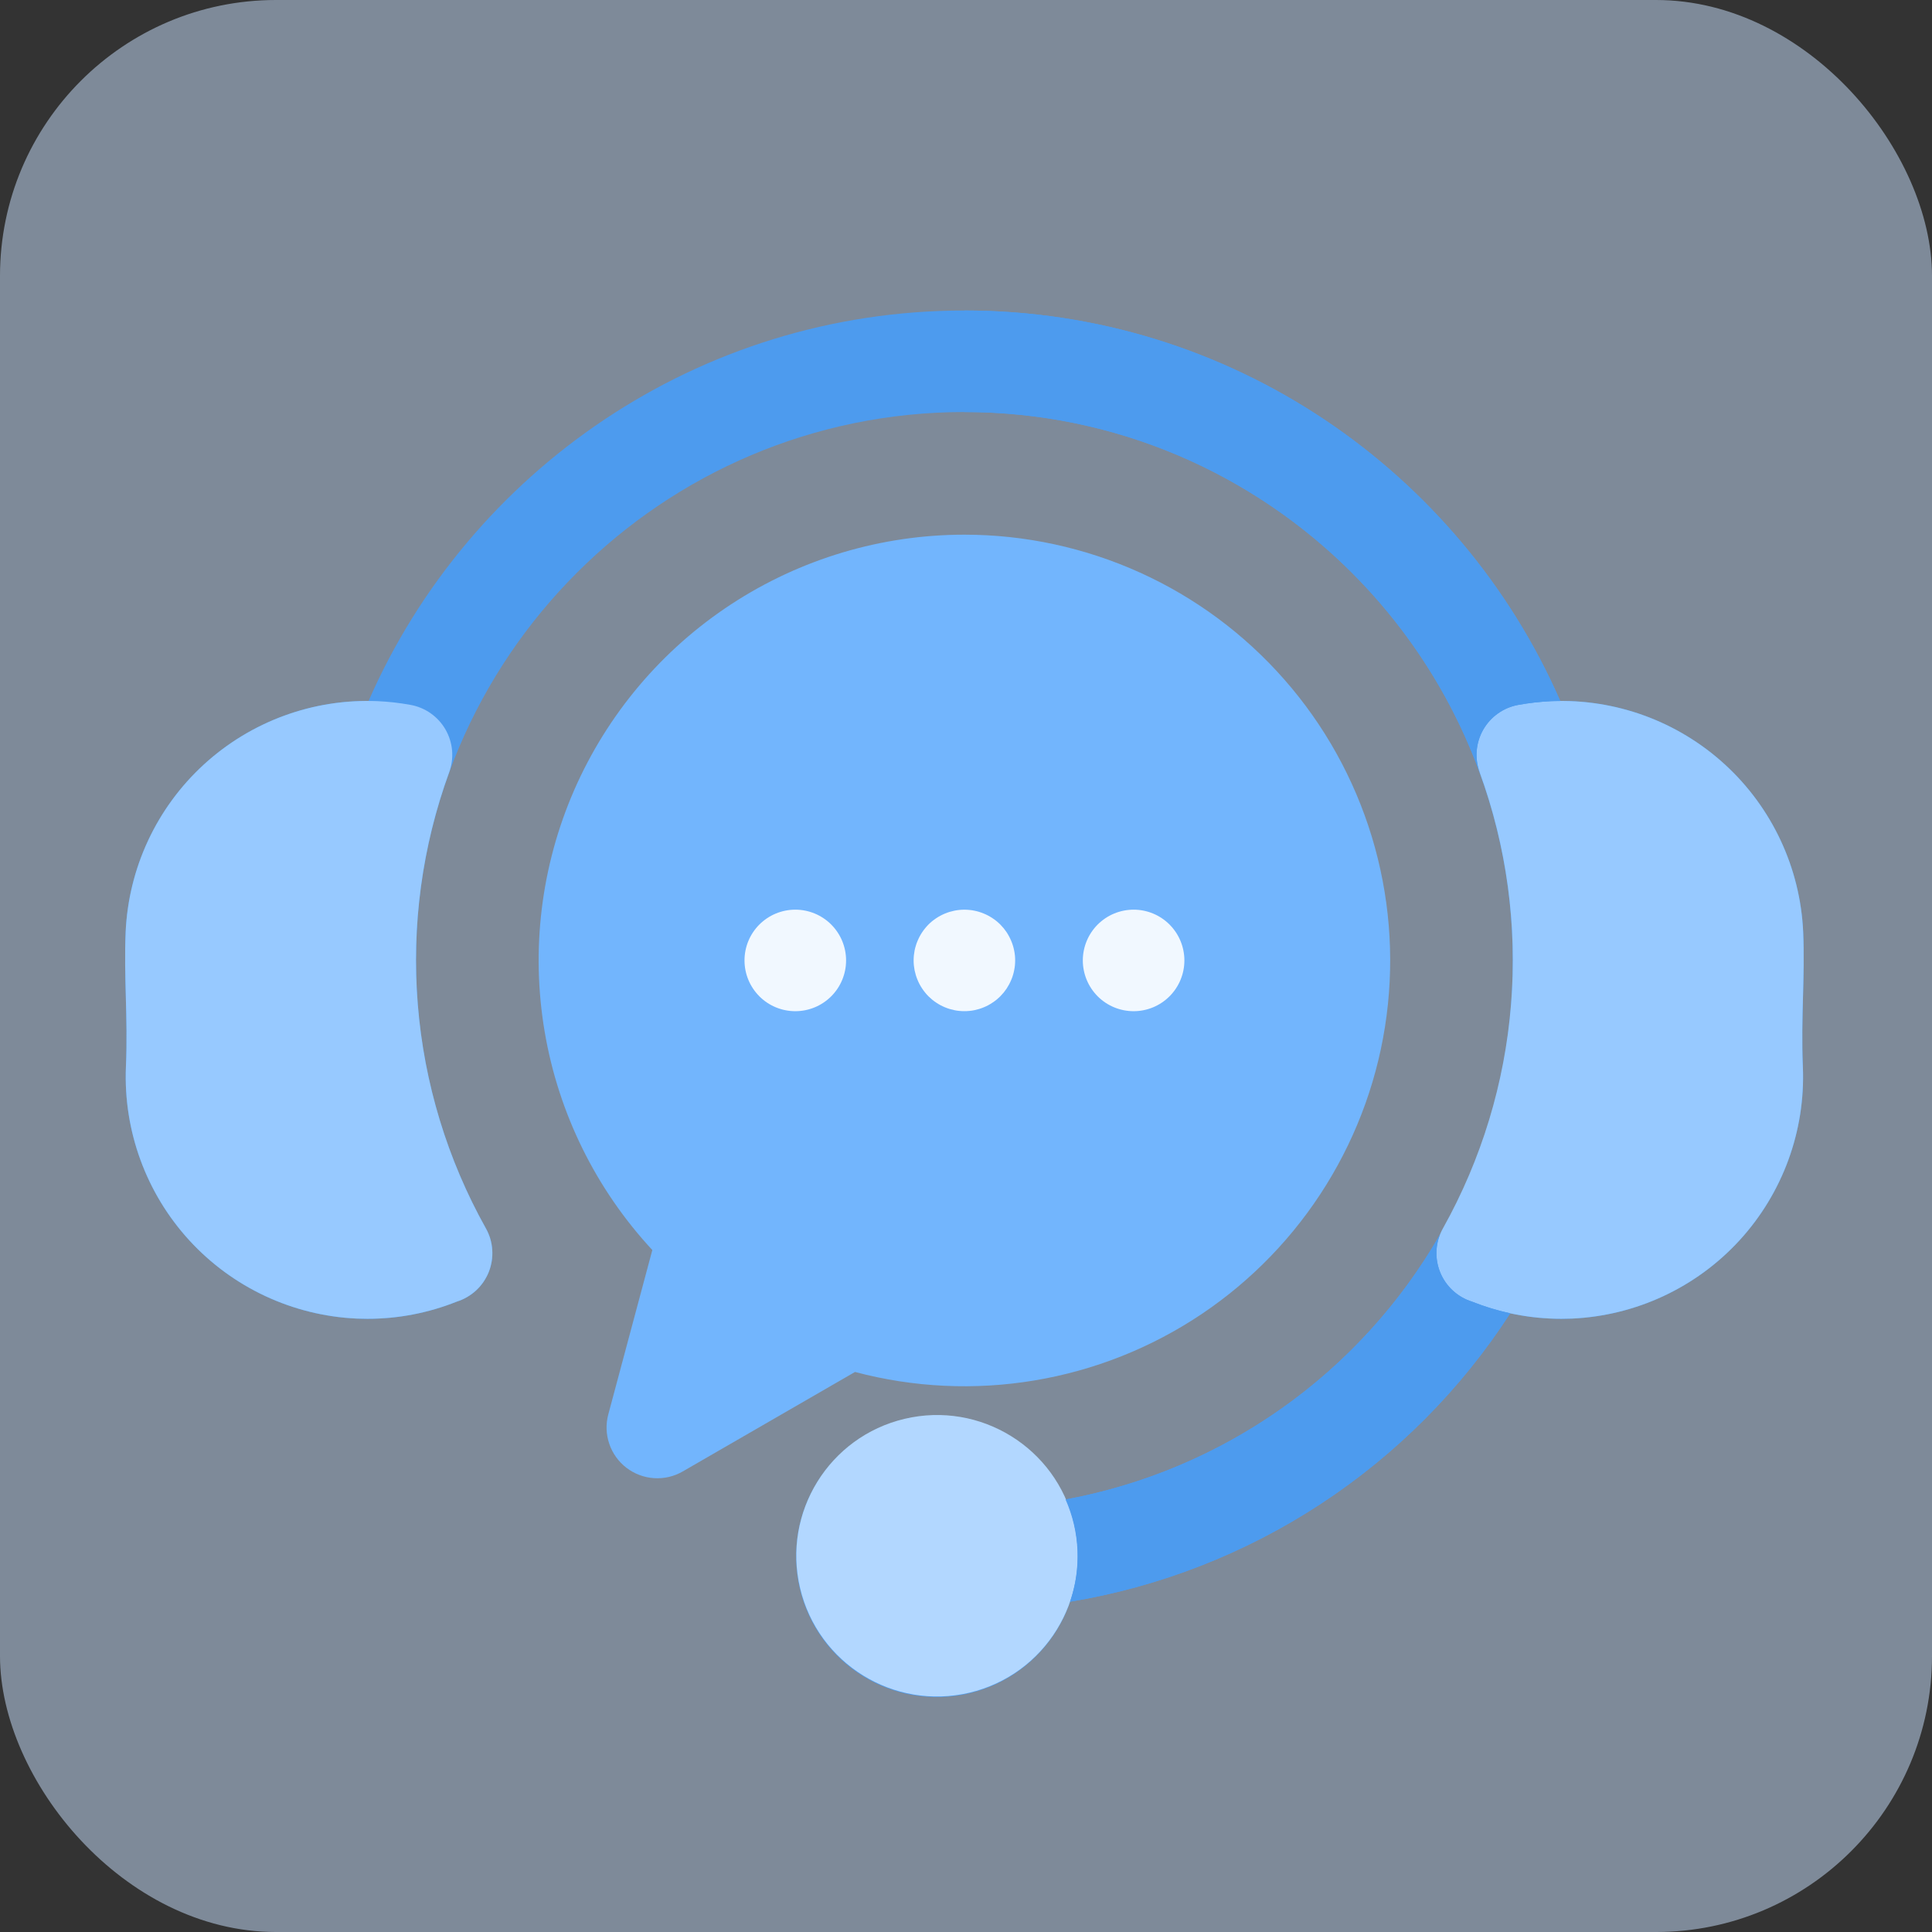
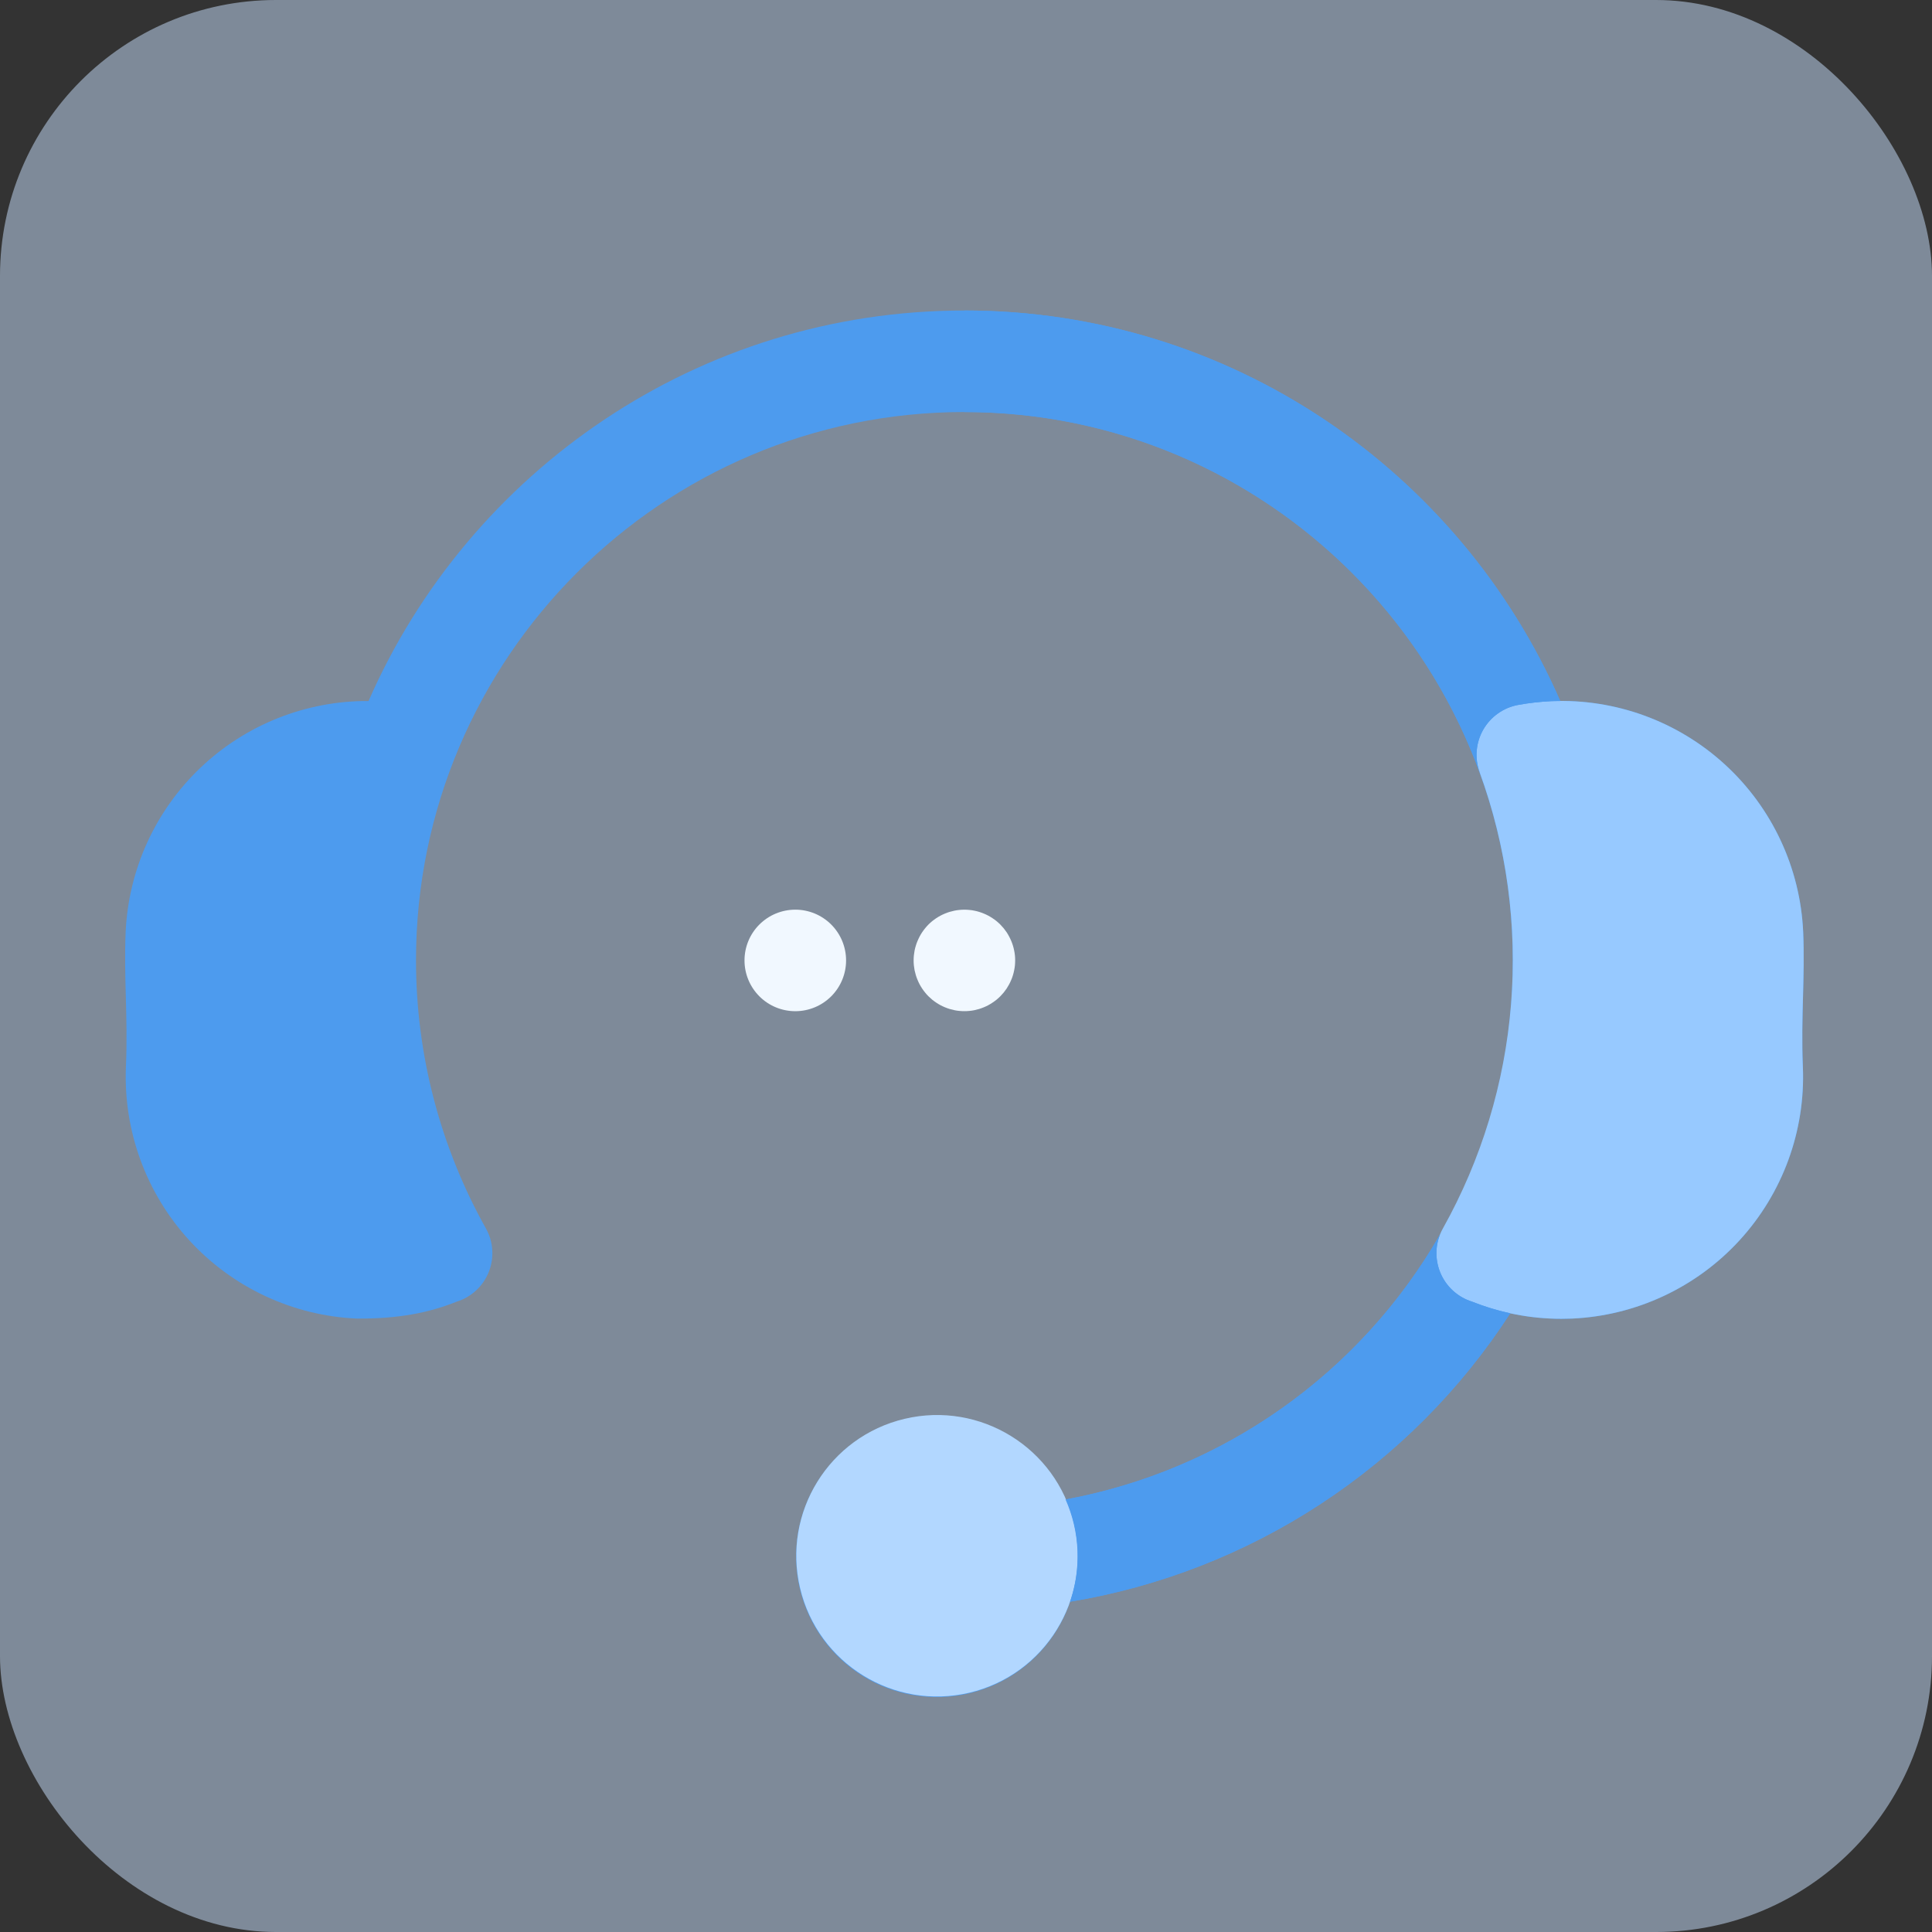
<svg xmlns="http://www.w3.org/2000/svg" width="56" height="56" viewBox="0 0 56 56" fill="none">
  <rect x="0" y="0" width="56" height="56" fill="#333333" stroke="none" />
  <rect width="56" height="56" rx="8" fill="#CBE3FF" fill-opacity="0.5" />
-   <path d="M27.953 15.498C25.552 15.498 23.203 16.199 21.193 17.515C19.184 18.83 17.603 20.703 16.642 22.904C15.682 25.106 15.385 27.539 15.788 29.907C16.19 32.275 17.275 34.473 18.908 36.233L17.632 40.996C17.556 41.277 17.566 41.574 17.66 41.85C17.753 42.125 17.926 42.367 18.157 42.544C18.388 42.721 18.666 42.826 18.957 42.845C19.247 42.864 19.537 42.797 19.789 42.651L24.783 39.767C26.479 40.218 28.253 40.302 29.985 40.013C31.717 39.724 33.367 39.069 34.825 38.092C36.284 37.114 37.517 35.836 38.442 34.344C39.367 32.852 39.964 31.18 40.191 29.439C40.419 27.698 40.272 25.928 39.761 24.248C39.25 22.569 38.387 21.017 37.228 19.698C36.07 18.378 34.644 17.321 33.044 16.597C31.445 15.873 29.709 15.498 27.953 15.498Z" fill="#72B5FD" />
-   <path d="M52.261 28.887C52.277 28.286 52.293 27.665 52.266 27.015C52.184 25.206 51.406 23.498 50.093 22.25C48.781 21.002 47.036 20.31 45.225 20.319C42.316 13.663 35.67 9 27.954 9C20.238 9 13.592 13.663 10.683 20.319C8.871 20.309 7.126 21.002 5.814 22.25C4.501 23.499 3.723 25.207 3.642 27.017C3.615 27.665 3.631 28.286 3.647 28.887C3.664 29.524 3.682 30.184 3.65 30.923C3.574 32.777 4.235 34.587 5.489 35.954C6.744 37.322 8.489 38.137 10.343 38.22C10.446 38.224 10.548 38.227 10.65 38.227C11.537 38.227 12.415 38.058 13.238 37.729C13.447 37.664 13.639 37.553 13.8 37.404C13.961 37.255 14.086 37.072 14.168 36.868C14.248 36.664 14.283 36.445 14.268 36.227C14.254 36.008 14.191 35.795 14.083 35.604C12.755 33.231 12.058 30.558 12.058 27.838C12.058 19.074 19.189 11.943 27.954 11.943C36.718 11.943 43.849 19.074 43.849 27.838C43.861 31.549 42.569 35.145 40.2 38C37.831 40.856 34.535 42.789 30.887 43.463C30.503 42.593 29.827 41.885 28.976 41.461C28.125 41.036 27.152 40.923 26.226 41.139C25.3 41.356 24.479 41.889 23.905 42.647C23.33 43.405 23.039 44.34 23.08 45.29C23.122 46.24 23.494 47.146 24.133 47.85C24.771 48.555 25.636 49.014 26.577 49.149C27.519 49.284 28.477 49.086 29.288 48.589C30.099 48.091 30.71 47.327 31.017 46.426C33.608 45.998 36.082 45.033 38.279 43.593C40.476 42.154 42.348 40.271 43.776 38.066C44.263 38.172 44.76 38.226 45.258 38.227C45.361 38.227 45.463 38.224 45.566 38.22C47.419 38.136 49.164 37.322 50.419 35.954C51.673 34.586 52.334 32.778 52.257 30.924C52.226 30.184 52.244 29.524 52.261 28.887Z" fill="#4D9BEE" />
+   <path d="M52.261 28.887C52.277 28.286 52.293 27.665 52.266 27.015C52.184 25.206 51.406 23.498 50.093 22.25C48.781 21.002 47.036 20.31 45.225 20.319C42.316 13.663 35.67 9 27.954 9C20.238 9 13.592 13.663 10.683 20.319C8.871 20.309 7.126 21.002 5.814 22.25C4.501 23.499 3.723 25.207 3.642 27.017C3.615 27.665 3.631 28.286 3.647 28.887C3.664 29.524 3.682 30.184 3.65 30.923C3.574 32.777 4.235 34.587 5.489 35.954C6.744 37.322 8.489 38.137 10.343 38.22C11.537 38.227 12.415 38.058 13.238 37.729C13.447 37.664 13.639 37.553 13.8 37.404C13.961 37.255 14.086 37.072 14.168 36.868C14.248 36.664 14.283 36.445 14.268 36.227C14.254 36.008 14.191 35.795 14.083 35.604C12.755 33.231 12.058 30.558 12.058 27.838C12.058 19.074 19.189 11.943 27.954 11.943C36.718 11.943 43.849 19.074 43.849 27.838C43.861 31.549 42.569 35.145 40.2 38C37.831 40.856 34.535 42.789 30.887 43.463C30.503 42.593 29.827 41.885 28.976 41.461C28.125 41.036 27.152 40.923 26.226 41.139C25.3 41.356 24.479 41.889 23.905 42.647C23.33 43.405 23.039 44.34 23.08 45.29C23.122 46.24 23.494 47.146 24.133 47.85C24.771 48.555 25.636 49.014 26.577 49.149C27.519 49.284 28.477 49.086 29.288 48.589C30.099 48.091 30.71 47.327 31.017 46.426C33.608 45.998 36.082 45.033 38.279 43.593C40.476 42.154 42.348 40.271 43.776 38.066C44.263 38.172 44.76 38.226 45.258 38.227C45.361 38.227 45.463 38.224 45.566 38.22C47.419 38.136 49.164 37.322 50.419 35.954C51.673 34.586 52.334 32.778 52.257 30.924C52.226 30.184 52.244 29.524 52.261 28.887Z" fill="#4D9BEE" />
  <path d="M52.261 28.887C52.277 28.286 52.294 27.665 52.266 27.015C52.183 25.161 51.368 23.416 50 22.161C48.632 20.907 46.823 20.246 44.969 20.323C44.648 20.338 44.329 20.374 44.013 20.431C43.801 20.469 43.6 20.552 43.425 20.676C43.249 20.799 43.102 20.96 42.995 21.146C42.888 21.332 42.823 21.54 42.804 21.754C42.786 21.968 42.815 22.183 42.888 22.385C43.672 24.535 43.982 26.83 43.798 29.111C43.615 31.392 42.941 33.608 41.824 35.605C41.717 35.796 41.654 36.009 41.639 36.227C41.625 36.446 41.66 36.665 41.741 36.869C41.822 37.072 41.947 37.255 42.108 37.404C42.268 37.553 42.46 37.664 42.669 37.729C43.493 38.058 44.371 38.227 45.258 38.226C45.361 38.226 45.463 38.224 45.566 38.22C47.42 38.136 49.165 37.321 50.419 35.954C51.673 34.586 52.334 32.778 52.257 30.924C52.226 30.184 52.244 29.524 52.261 28.887Z" fill="#97C9FF" />
  <path d="M42.901 22.428C42.896 22.414 42.893 22.399 42.888 22.385C42.814 22.183 42.785 21.967 42.804 21.753C42.822 21.539 42.887 21.332 42.994 21.146C43.102 20.96 43.248 20.799 43.424 20.676C43.6 20.552 43.8 20.469 44.012 20.431C44.328 20.374 44.647 20.338 44.968 20.323C45.054 20.32 45.139 20.319 45.224 20.319C42.315 13.663 35.669 9 27.954 9V11.943C34.82 11.943 40.682 16.319 42.901 22.428Z" fill="#4D9BEE" />
-   <path d="M14.083 35.604C12.966 33.606 12.293 31.391 12.11 29.11C11.926 26.829 12.236 24.535 13.02 22.384C13.094 22.183 13.122 21.967 13.104 21.753C13.085 21.539 13.02 21.332 12.913 21.145C12.806 20.959 12.659 20.799 12.483 20.675C12.308 20.552 12.107 20.468 11.896 20.431C11.579 20.373 11.258 20.337 10.936 20.323C9.082 20.246 7.273 20.908 5.906 22.162C4.538 23.417 3.724 25.163 3.642 27.017C3.615 27.665 3.631 28.286 3.647 28.886C3.664 29.524 3.682 30.183 3.65 30.923C3.574 32.777 4.235 34.586 5.489 35.954C6.744 37.322 8.489 38.136 10.343 38.22C10.446 38.224 10.548 38.226 10.65 38.226C11.537 38.227 12.415 38.058 13.238 37.729C13.447 37.664 13.639 37.552 13.8 37.404C13.961 37.255 14.086 37.072 14.168 36.868C14.248 36.664 14.283 36.445 14.268 36.226C14.254 36.008 14.191 35.795 14.083 35.604Z" fill="#97C9FF" />
  <path d="M23.053 29.31C22.662 29.31 22.288 29.156 22.012 28.88C21.736 28.604 21.58 28.23 21.58 27.84C21.579 27.45 21.734 27.075 22.01 26.799C22.285 26.523 22.66 26.368 23.05 26.367H23.053C23.443 26.367 23.817 26.522 24.093 26.798C24.369 27.074 24.524 27.448 24.524 27.839C24.524 28.229 24.369 28.603 24.093 28.879C23.817 29.155 23.443 29.31 23.053 29.31Z" fill="#F1F8FF" />
  <path d="M27.953 29.309C27.905 29.309 27.856 29.307 27.808 29.302C27.76 29.298 27.713 29.291 27.666 29.281C27.619 29.271 27.572 29.259 27.526 29.246C27.48 29.232 27.434 29.215 27.39 29.197C27.346 29.179 27.302 29.158 27.26 29.136C27.218 29.113 27.176 29.088 27.136 29.061C27.096 29.035 27.058 29.006 27.02 28.976C26.983 28.945 26.947 28.912 26.913 28.879C26.878 28.846 26.846 28.808 26.816 28.771C26.785 28.734 26.757 28.695 26.73 28.655C26.704 28.615 26.678 28.574 26.656 28.532C26.633 28.489 26.613 28.445 26.595 28.401C26.576 28.357 26.56 28.312 26.546 28.266C26.532 28.219 26.52 28.172 26.51 28.125C26.501 28.078 26.494 28.03 26.489 27.983C26.484 27.935 26.482 27.886 26.482 27.838C26.482 27.79 26.484 27.742 26.489 27.694C26.494 27.646 26.502 27.598 26.51 27.551C26.519 27.503 26.532 27.456 26.546 27.411C26.559 27.365 26.576 27.319 26.595 27.275C26.613 27.231 26.634 27.188 26.656 27.145C26.678 27.103 26.703 27.061 26.73 27.021C26.757 26.982 26.785 26.942 26.816 26.905C26.846 26.868 26.879 26.832 26.913 26.797C26.946 26.763 26.983 26.732 27.02 26.7C27.058 26.671 27.096 26.641 27.136 26.615C27.176 26.588 27.218 26.564 27.26 26.541C27.302 26.519 27.346 26.498 27.39 26.48C27.434 26.461 27.48 26.445 27.526 26.431C27.618 26.404 27.712 26.384 27.808 26.375C27.904 26.365 28.001 26.365 28.098 26.375C28.146 26.379 28.194 26.386 28.241 26.396C28.288 26.405 28.334 26.417 28.38 26.431C28.426 26.445 28.472 26.461 28.516 26.48C28.561 26.498 28.604 26.519 28.646 26.541C28.688 26.564 28.73 26.588 28.769 26.615C28.81 26.641 28.849 26.671 28.886 26.7C28.923 26.732 28.96 26.764 28.993 26.797C29.026 26.831 29.06 26.868 29.091 26.905C29.121 26.942 29.15 26.982 29.177 27.021C29.203 27.061 29.228 27.103 29.25 27.145C29.273 27.188 29.293 27.231 29.312 27.275C29.331 27.319 29.346 27.365 29.361 27.411C29.376 27.457 29.386 27.503 29.396 27.551C29.406 27.598 29.413 27.646 29.418 27.694C29.423 27.742 29.425 27.79 29.425 27.838C29.425 27.886 29.422 27.935 29.418 27.983C29.414 28.031 29.405 28.078 29.396 28.125C29.387 28.172 29.375 28.219 29.361 28.266C29.347 28.312 29.331 28.357 29.312 28.401C29.293 28.445 29.273 28.489 29.25 28.532C29.227 28.574 29.203 28.615 29.177 28.655C29.15 28.695 29.121 28.733 29.091 28.771C29.06 28.808 29.027 28.844 28.993 28.879C28.959 28.913 28.923 28.945 28.886 28.976C28.849 29.006 28.81 29.035 28.769 29.061C28.73 29.088 28.688 29.113 28.646 29.136C28.604 29.158 28.561 29.179 28.516 29.197C28.472 29.215 28.426 29.232 28.38 29.246C28.335 29.259 28.288 29.271 28.241 29.281C28.193 29.291 28.146 29.298 28.098 29.302C28.05 29.307 28.002 29.309 27.953 29.309Z" fill="#F1F8FF" />
-   <path d="M32.859 29.31C32.469 29.31 32.094 29.156 31.818 28.88C31.542 28.604 31.387 28.23 31.386 27.84C31.386 27.45 31.541 27.075 31.816 26.799C32.092 26.523 32.466 26.368 32.856 26.367H32.859C33.249 26.367 33.623 26.522 33.899 26.798C34.175 27.074 34.33 27.448 34.33 27.839C34.33 28.229 34.175 28.603 33.899 28.879C33.623 29.155 33.249 29.31 32.859 29.31Z" fill="#F1F8FF" />
  <path d="M28.099 49.064C30.291 48.546 31.648 46.348 31.13 44.156C30.612 41.964 28.415 40.607 26.222 41.125C24.03 41.643 22.673 43.841 23.191 46.033C23.71 48.225 25.907 49.582 28.099 49.064Z" fill="#B2D7FF" />
  <path d="M42.669 37.729C42.475 37.669 42.297 37.569 42.143 37.436C41.99 37.304 41.866 37.141 41.779 36.958C41.692 36.775 41.643 36.576 41.636 36.373C41.63 36.171 41.665 35.969 41.74 35.781C40.597 37.772 39.034 39.491 37.16 40.818C35.285 42.145 33.145 43.047 30.886 43.463C31.301 44.399 31.348 45.458 31.016 46.427C33.608 45.998 36.081 45.033 38.279 43.593C40.476 42.154 42.348 40.271 43.775 38.066C43.398 37.984 43.028 37.871 42.669 37.729Z" fill="#4D9BEE" />
</svg>